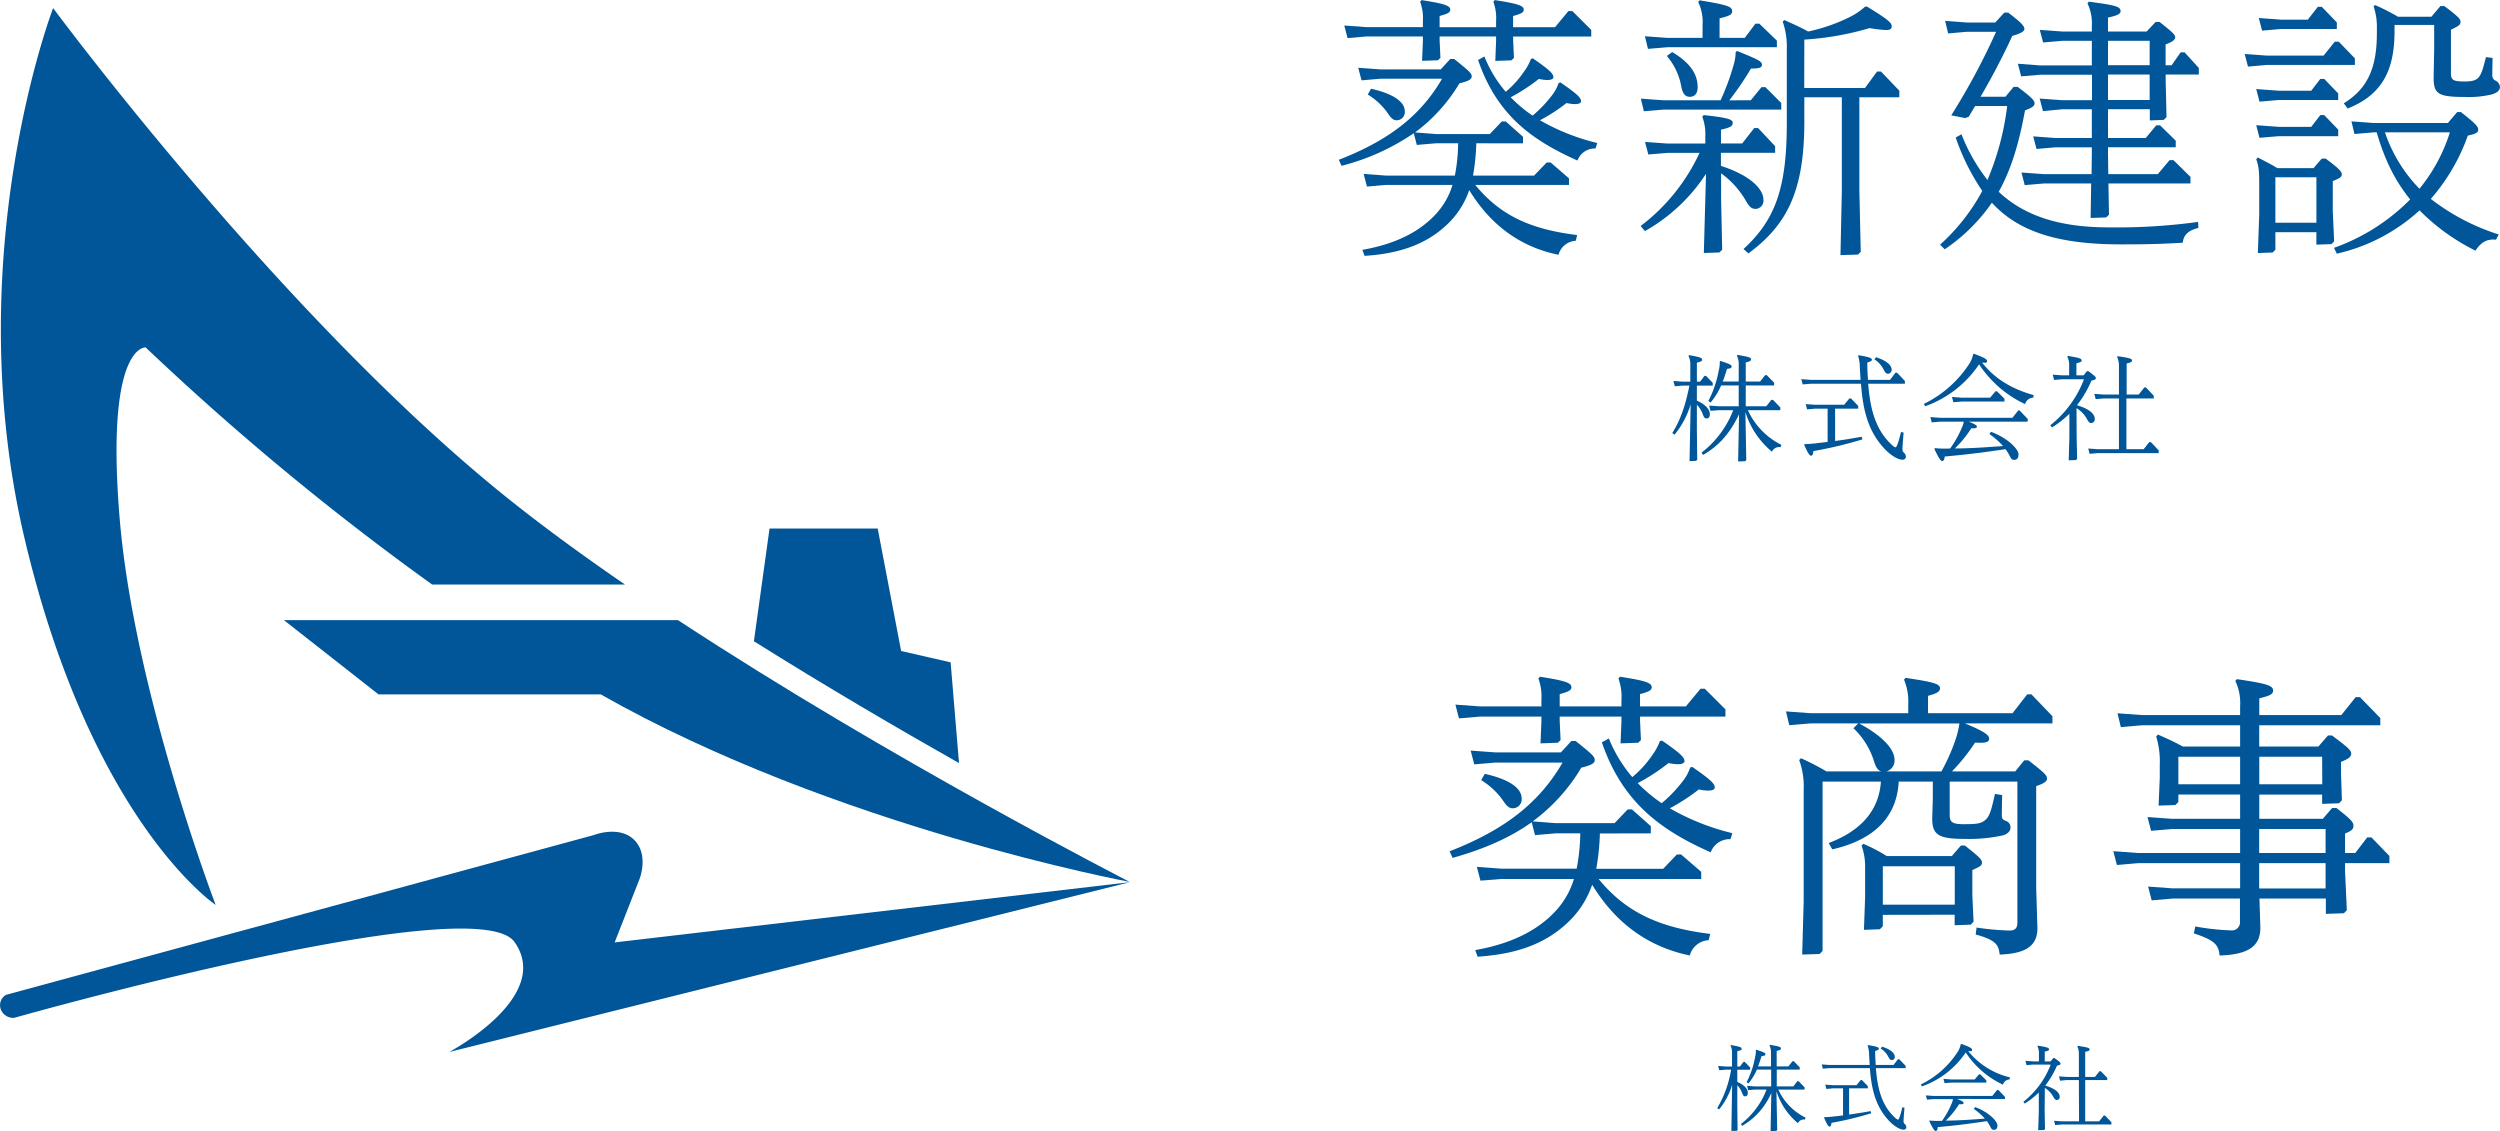
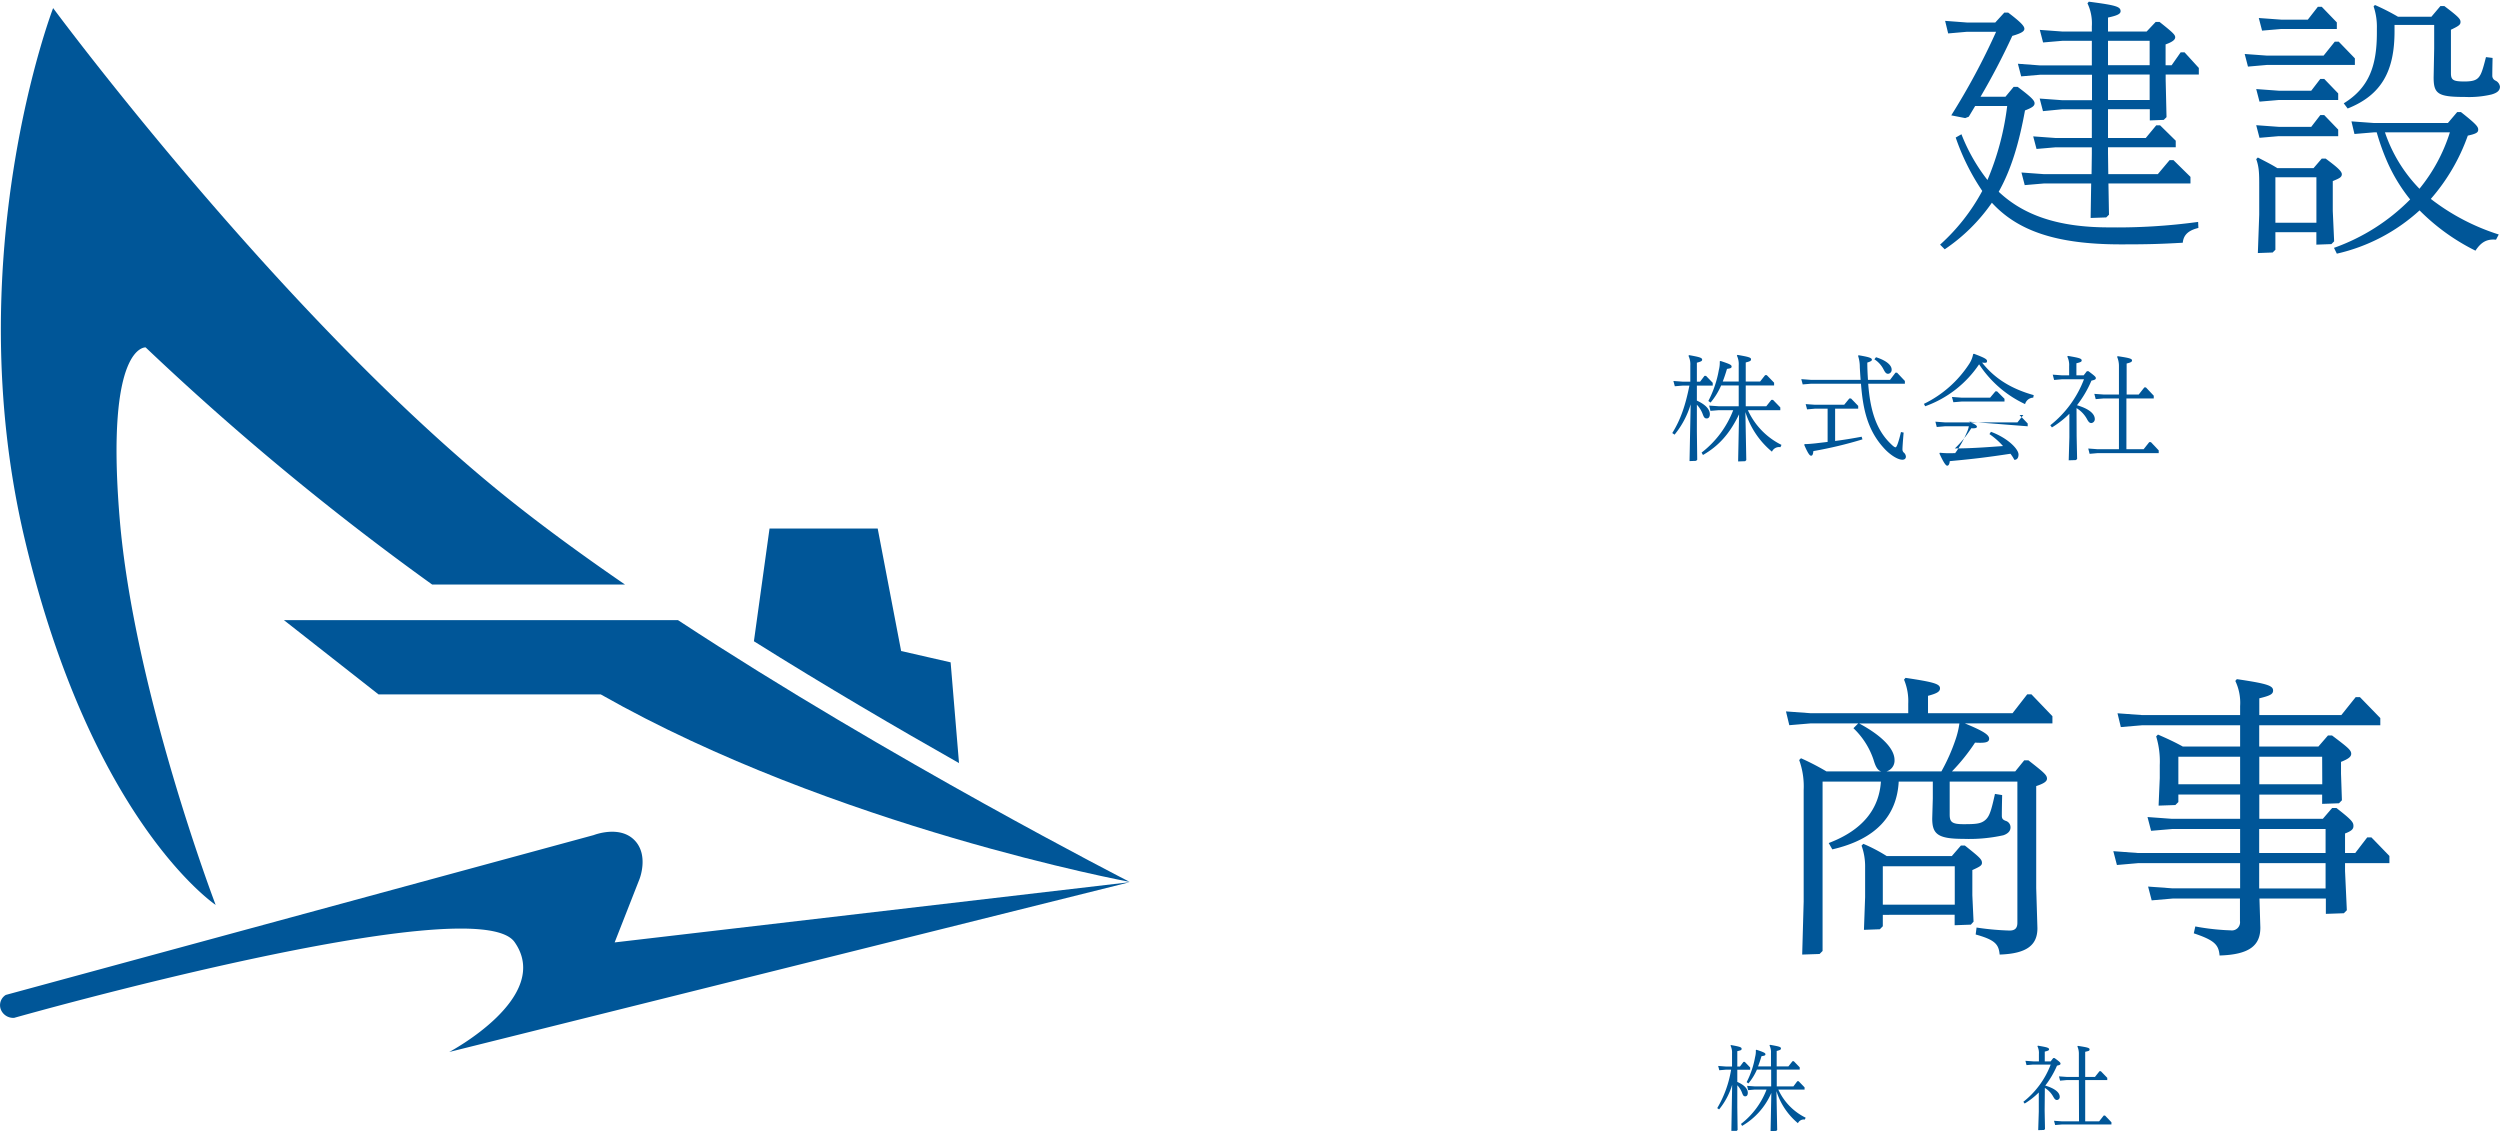
<svg xmlns="http://www.w3.org/2000/svg" id="レイヤー_1" data-name="レイヤー 1" viewBox="0 0 640 289.56">
  <defs>
    <style>
      .cls-1 {
        fill: #005698;
      }
    </style>
  </defs>
  <g>
-     <path class="cls-1" d="M377.93,212.23a55.07,55.07,0,0,1-.84,8.27h15.64l3.23-3.36h1l4.7,4.07v1.68h-24c6.32,7.71,14,11.36,26.09,12.83l-.35,1.47a4.84,4.84,0,0,0-4.42,3.58c-9.89-2-17.46-7.71-22.86-16.55a21.68,21.68,0,0,1-6.24,9.33c-5.05,4.56-11.64,6.94-20.55,7.5l-.56-1.54c8.42-1.47,14.45-4.56,18.51-8.84a19,19,0,0,0,4.56-7.78h-17l-4.9.42-.85-3.23,5.75.42h17.61a47.52,47.52,0,0,0,.84-8.27h-5.68l-4.91.42-.77-3A58.13,58.13,0,0,1,343.43,218l-.7-1.54c13.19-5.12,21.11-11.57,26.44-20.76H353.46l-4.91.42-.84-3.22,5.75.42h15.36l2.45-2.67h1c3.72,3,4.49,3.65,4.49,4.42s-.63,1.19-3.15,1.82a42.69,42.69,0,0,1-11.36,12.56l5.4.42h13.74l3.08-3.23h1l4.42,3.93v1.68Zm-9.39-26.44.21,4.56-.63.63-4.07.14.21-5.12v-1.12H349.88l-4.9.42-.85-3.22,5.75.42h14.38V181a12.29,12.29,0,0,0-.7-5l.35-.43c5.82.92,7.36,1.41,7.36,2.46,0,.7-.63,1.05-2.73,1.61v2.88H383V181a12.29,12.29,0,0,0-.7-5l.35-.43c5.89.92,7.43,1.41,7.43,2.46,0,.7-.63,1.05-2.73,1.61v2.88h10.73l3.44-4.14h1l4.84,4.84v1.68h-20v.91l.21,4.56-.63.63-4.14.14L383,186v-1.12H368.54ZM351,198.27c5.61,1.27,8.62,3.3,8.62,5.76a2.08,2.08,0,0,1-2.1,2.31c-.91,0-1.48-.63-2.46-2.1a17.17,17.17,0,0,0-4.91-4.49ZM380,190a32.28,32.28,0,0,0,5.47,9.05,24.7,24.7,0,0,0,4.69-5.19,12.79,12.79,0,0,0,1.76-3.23l.49-.14c4.35,3,5.26,3.93,5.26,4.84,0,.35-.42.7-1.54.7a9.78,9.78,0,0,1-2.18-.28,46.14,46.14,0,0,1-7.22,4.7,35.68,35.68,0,0,0,5.61,4.7,32.08,32.08,0,0,0,4.91-5.12A10.5,10.5,0,0,0,399,196.8l.49-.14c4.35,3,5.26,3.93,5.26,4.84,0,.35-.42.7-1.54.7a9.63,9.63,0,0,1-2.17-.28,45.13,45.13,0,0,1-6.81,4.42,55.28,55.28,0,0,0,14.66,5.82l-.42,1.4a4.71,4.71,0,0,0-4.63,3.09c-11.29-5.05-20.55-11.36-25.45-25.74Z" transform="translate(0 -175.55)" />
-     <path class="cls-1" d="M426.88,214.69l-4.91.41-.84-3.22,5.75.42h9.68v-1.75a12.89,12.89,0,0,0-.77-5.12l.35-.42c6.38.7,7.43,1.12,7.43,2s-.7,1.19-3,1.75v3.51H446l3.08-3.93h1l4.35,4.63v1.69H440.56v3.36c7.43,2.38,10.87,5.89,10.87,8.63a2.1,2.1,0,0,1-2,2.38c-1.19,0-1.75-.77-2.66-2.38a22.58,22.58,0,0,0-6.17-6.73v6.45l.28,13.11-.7.7-4,.14.56-20.27a45,45,0,0,1-15.64,14.66L420,233.41a49.55,49.55,0,0,0,15.08-18.72Zm21.32-13.47,2.74-3.36h1l4.06,4.06v1.69H425.83l-5,.42-.77-3.23,5.75.42h14.66a61.77,61.77,0,0,0,3.44-9.4,11.85,11.85,0,0,0,.42-2.94l.35-.28c5.39,2.17,6.38,2.66,6.38,3.5s-.84,1-2.81,1a78.12,78.12,0,0,1-5.54,8.13Zm-12.34-19.28a11.93,11.93,0,0,0-1.12-5.89l.35-.42c7.22,1.19,8.34,1.61,8.34,2.8,0,.84-.63,1.19-3.22,1.82v5h6.45l2.73-3.64h1l4.49,4.34v1.69h-28l-5,.42-.78-3.23,5.75.42h9Zm-7.78,6.94c4.48,2.66,6.52,5.54,6.52,9,0,1.61-.77,2.45-2,2.45s-1.82-.84-2.17-2.53a16.43,16.43,0,0,0-3.72-7.92Zm33.8,9.19h15.56l3.09-4.21h1l4.7,4.91v1.68H476v24l.35,15.57-.7.7-4.49.14.35-16.41v-24h-9.6v6.24c0,18-4.56,26.51-14.31,33.73l-1.26-1.12c8-7.37,11.08-15.36,11.08-32.12V188.25a19.27,19.27,0,0,0-1.05-7.16l.42-.41c2.17,1,4.13,1.82,6.1,2.94a44.68,44.68,0,0,0,10.94-3.86,16.84,16.84,0,0,0,3.64-2.52h.5c5,3.08,6.31,4.07,6.31,5,0,.7-.35,1-1.55,1a37.81,37.81,0,0,1-4.13-.49,75.39,75.39,0,0,1-16.69,2.94Z" transform="translate(0 -175.55)" />
    <path class="cls-1" d="M516.51,197.78c3.57,2.67,4.34,3.51,4.34,4.21s-.63,1.13-2.45,1.83c-1.54,8.48-3.58,15.21-6.73,20.82,6.24,5.89,15,9.12,28.19,9.12a152.94,152.94,0,0,0,22.86-1.4l.07,1.54c-2.24.56-3.79,1.54-4,3.79-6.1.35-9.47.42-15.92.42-17,0-26.57-3.72-32.95-10.66a45.67,45.67,0,0,1-12.07,11.92l-1.19-1.19a50.67,50.67,0,0,0,10.8-13.75,57.74,57.74,0,0,1-6.8-13.67l1.47-.84a46.25,46.25,0,0,0,6.66,11.71,70.43,70.43,0,0,0,5.05-18.94h-8.2L504,205.43l-.91.35-3.57-.7A174.31,174.31,0,0,0,511,183.69h-7.5l-4.77.42-.78-3.22,5.55.42h7.29l2.31-2.53h1c3.44,2.6,4.14,3.51,4.14,4.14s-.7,1.12-3.09,1.82c-2.52,5.47-5.25,10.66-8.13,15.57h6.38l2.1-2.53Zm19,5.75h-7.64L523,204l-.84-3.22,5.75.42h7.64v-6.52H522.33l-4.91.42-.84-3.23,5.75.43h13.18V186h-7.57l-4.91.42-.84-3.22,5.75.42h7.57v-1.33a11.93,11.93,0,0,0-1.12-5.89l.35-.42c6.94.91,8.13,1.26,8.13,2.45,0,.7-.91,1.12-3.22,1.61v3.58h9.89l2.31-2.45h1c3.44,2.73,4,3.29,4,3.92s-.7,1.2-2.46,1.83v5.33h1.55l2.31-3.3h1l3.65,4v1.68h-8.49V196l.22,9.54-.71.7-3.57.14v-2.88H539.65v7.37h9.67l2.67-3.23h1l4,3.93v1.68H539.65v1.61l.07,5.26h12.69l3-3.57h1l4.35,4.28v1.68h-21l.14,8-.7.7-4,.14.14-8.83H523.24l-4.91.42-.84-3.23,5.75.42h12.2l.07-5.26v-1.61h-9.25l-4.91.42-.85-3.22,5.76.42h9.25ZM550.31,186H539.65v6.24h10.66Zm-10.66,15.15h10.66v-6.52H539.65Z" transform="translate(0 -175.55)" />
    <path class="cls-1" d="M580.39,192.17l-4.91.43-.84-3.23,5.75.42h14.45l2.87-3.58h1l4.14,4.28v1.68ZM594,195.75h1l3.58,3.72v1.68H583.34l-4.91.42-.84-3.22,5.75.42h8.34Zm0,9.26h1l3.58,3.72v1.68H583.34l-4.91.42-.84-3.23,5.75.42h8.34ZM582.5,235v4.49l-.7.7-3.79.14.35-9.82v-7.22c0-3.16,0-4.91-.77-7l.42-.42c1.89,1,3.44,1.75,5,2.73h9.25l2.11-2.45h1c2.52,1.89,4.14,3.15,4.14,4s-.85,1.13-2.32,1.76v7.64l.35,7.78-.7.71-3.85.14V235Zm10.87-57.71h1l3.86,4v1.68H584l-4.91.42-.84-3.23,5.75.42h6.8ZM593,220.93H582.5v11.64H593Zm37-16.69c4,3.15,4.42,3.78,4.42,4.49s-.42,1.05-2.66,1.54a50,50,0,0,1-9.47,16.2,56,56,0,0,0,17.39,9.11l-.7,1.33c-2.31-.21-3.79.57-5.26,2.81a53.67,53.67,0,0,1-14.31-10.31,46.78,46.78,0,0,1-21.18,11.08L597.5,239A51.73,51.73,0,0,0,617,226.61a42.85,42.85,0,0,1-5.82-9.54,58.89,58.89,0,0,1-2.74-7.64h-.7l-5,.42-.77-3.23,5.75.42h18.94l2.38-2.8Zm-17-20.69c0,10.24-3.36,16.34-12,19.78L600,202c6.52-4,8.48-9.68,8.48-18.09v-1.05a16.37,16.37,0,0,0-.84-5.68l.35-.35a56.85,56.85,0,0,1,5.89,3h8.56l2.31-2.73h1c3.72,2.8,4.14,3.36,4.14,4.06s-.35,1-2.45,2v11.08c0,1.75.49,2.17,3.43,2.17,2.18,0,3.09-.35,3.72-1.12s1-1.89,1.82-5.12l1.69.21c-.07,3.16-.07,3.93-.07,4.49a1.37,1.37,0,0,0,.84,1.33,2,2,0,0,1,1.12,1.54c0,1.06-.84,1.62-2.17,2a25,25,0,0,1-6.81.63c-6.87,0-8-.77-8-5l.14-7.43v-6H613Zm-2.45,25.88a38.07,38.07,0,0,0,8.83,14.44,43.21,43.21,0,0,0,7.79-14.44Z" transform="translate(0 -175.55)" />
    <path class="cls-1" d="M432.81,279.06a22.42,22.42,0,0,1-4.12,7.76l-.59-.41c2.15-3.44,3.39-7.15,4.39-12.15h-1.68l-2.06.17-.36-1.35,2.42.18h1.91v-4.15a5,5,0,0,0-.47-2.47l.15-.18c2.77.5,3.35.68,3.35,1.18,0,.32-.26.47-1.35.76v4.86h.82l1.12-1.48h.41l1.71,1.77v.71H434.4v3.85c2.41,1.09,3.32,2.36,3.32,3.45,0,.73-.32,1.11-.79,1.11s-.68-.17-1-1a7,7,0,0,0-1.53-2.51V286l.09,7.24-.3.29-1.67.06Zm7.15,1.5-2.09.17-.32-1.35,2.41.17h5.15v-5.32h-4.5a17.67,17.67,0,0,1-2.71,4.38l-.56-.41a27.47,27.47,0,0,0,2.68-7.92,7.69,7.69,0,0,0,.24-2.23l.2-.09c2.32.76,2.83,1,2.83,1.41s-.24.47-1.18.62c-.35,1.18-.71,2.27-1.09,3.24h4.09v-4.18a5,5,0,0,0-.47-2.47l.15-.18c2.91.5,3.47.68,3.47,1.12s-.27.53-1.35.82v4.89h3.67l1.3-1.65h.41l1.88,1.94v.71h-7.26v5.32h5.26l1.3-1.64h.41l1.88,1.94v.71h-8.3a18.41,18.41,0,0,0,8.6,8.88l-.27.59a2,2,0,0,0-2.17,1.15,21.44,21.44,0,0,1-6.8-10.15l.23,12.3-.29.29-1.8.06.24-12.07c-2.44,5.07-5.27,8.13-9.24,10.42l-.35-.62a25.06,25.06,0,0,0,8.09-10.85Z" transform="translate(0 -175.55)" />
    <path class="cls-1" d="M478.26,273.79c.47,6.12,1.74,11.33,5.51,15.12.76.77,1.2,1.15,1.5,1.15s.79-1.41,1.38-3.91l.68.14c-.21,2.39-.3,3.86-.3,4.3a1.06,1.06,0,0,0,.38.85,1.46,1.46,0,0,1,.5,1c0,.36-.2.8-.91.8-1.15,0-3.06-1.18-4.59-2.83-4.35-4.68-5.5-10.15-6-16.62H463.55l-2.06.17-.36-1.35,2.42.18h12.77c-.09-1.06-.15-2.12-.21-3.24a9.16,9.16,0,0,0-.44-2.89l.12-.17c2.59.44,3.41.68,3.41,1.14,0,.27-.2.42-1.17.74,0,1.5.08,3,.17,4.42h5.65l1.39-1.83h.41l2,2.12v.71Zm-10.39,6.38h-3.21l-2.05.18-.36-1.35,2.41.17h7.45l1.33-1.62h.41l1.85,1.91v.71h-5.91v8.27c2.26-.29,4.62-.68,6.79-1.09l.21.68a104.51,104.51,0,0,1-12.57,3c-.08.88-.26,1.18-.58,1.18s-.74-.41-1.77-2.8l.15-.17c.79,0,1.73-.09,2.62-.18l3.23-.38ZM480.26,267c2.68.85,4,2.06,4,3.15a1,1,0,0,1-.92,1.09c-.47,0-.73-.33-1.09-1a6.66,6.66,0,0,0-2.41-2.71Z" transform="translate(0 -175.55)" />
-     <path class="cls-1" d="M505.32,266.11c2.65,1,3.36,1.38,3.36,1.85s-.21.53-1.27.41c3.24,4.12,7.54,6.74,13.22,8.33l-.12.65a2.24,2.24,0,0,0-2.09,1.65,28.44,28.44,0,0,1-11.77-10.19,27.94,27.94,0,0,1-13.8,10.74l-.33-.61a28.84,28.84,0,0,0,11.6-10.24,6.76,6.76,0,0,0,1-2.48ZM504,283.5c1.68.64,2.09,1,2.09,1.29s-.38.47-1.44.39a26.37,26.37,0,0,1-4.21,5.17c4.12,0,8.24-.32,12.33-.61a18.53,18.53,0,0,0-3.47-3.06l.38-.59c4.3,1.59,7.06,4.41,7.06,5.82,0,.89-.41,1.36-1.06,1.36s-.82-.24-1.29-1.18a10.31,10.31,0,0,0-1-1.56c-5.65.86-9.39,1.33-15.54,1.89-.06.73-.3,1.17-.65,1.17s-.91-.76-2-3.12l.12-.2a24.14,24.14,0,0,0,3.38.11h.53a27.17,27.17,0,0,0,3-5.32,6.19,6.19,0,0,0,.5-1.56h-6.15l-2.06.18-.35-1.36,2.41.18h18.6l1.5-1.89H517l2.09,2.18v.71Zm-1.88-5.15-2.06.17-.36-1.35,2.42.18h7.35l1.36-1.62h.41l1.91,1.91v.71Z" transform="translate(0 -175.55)" />
+     <path class="cls-1" d="M505.32,266.11c2.65,1,3.36,1.38,3.36,1.85s-.21.53-1.27.41c3.24,4.12,7.54,6.74,13.22,8.33l-.12.65a2.24,2.24,0,0,0-2.09,1.65,28.44,28.44,0,0,1-11.77-10.19,27.94,27.94,0,0,1-13.8,10.74l-.33-.61a28.84,28.84,0,0,0,11.6-10.24,6.76,6.76,0,0,0,1-2.48ZM504,283.5c1.68.64,2.09,1,2.09,1.29s-.38.47-1.44.39a26.37,26.37,0,0,1-4.21,5.17c4.12,0,8.24-.32,12.33-.61a18.53,18.53,0,0,0-3.47-3.06l.38-.59c4.3,1.59,7.06,4.41,7.06,5.82,0,.89-.41,1.36-1.06,1.36a10.31,10.31,0,0,0-1-1.56c-5.65.86-9.39,1.33-15.54,1.89-.06.73-.3,1.17-.65,1.17s-.91-.76-2-3.12l.12-.2a24.14,24.14,0,0,0,3.38.11h.53a27.17,27.17,0,0,0,3-5.32,6.19,6.19,0,0,0,.5-1.56h-6.15l-2.06.18-.35-1.36,2.41.18h18.6l1.5-1.89H517l2.09,2.18v.71Zm-1.88-5.15-2.06.17-.36-1.35,2.42.18h7.35l1.36-1.62h.41l1.91,1.91v.71Z" transform="translate(0 -175.55)" />
    <path class="cls-1" d="M531.62,287.23l.12,5.8-.3.3-1.85.06.17-5.86v-3.44l0-2.62a23.68,23.68,0,0,1-4.47,3.5l-.41-.56a27.35,27.35,0,0,0,8.62-11.77h-5.59l-2.06.18-.35-1.36,2.41.18h1.79v-2.33a4.93,4.93,0,0,0-.47-2.47l.15-.18c3,.51,3.53.68,3.53,1.18,0,.3-.26.44-1.35.71v3.09h1.85l.83-1.06h.41c1.7,1.27,1.88,1.47,1.88,1.77s-.18.44-1.12.64a28.21,28.21,0,0,1-3.7,6.3c3,.88,4.56,2.15,4.56,3.56a1,1,0,0,1-.86,1c-.47,0-.73-.23-1.2-1.12a7.48,7.48,0,0,0-2.62-2.7Zm10.83-9.68h-3.89l-2.06.18-.35-1.35,2.41.17h3.89v-7.26a5.93,5.93,0,0,0-.47-2.39l.14-.17c3.06.46,3.68.64,3.68,1.11,0,.3-.26.5-1.38.77v7.94h3.09l1.44-1.82h.41l2,2.12v.7h-7v13h4.41l1.44-1.82h.42l2,2.12v.7H537l-2.06.18-.35-1.36,2.41.18h5.45Z" transform="translate(0 -175.55)" />
    <path class="cls-1" d="M245.51,370.94l-2.15-25.83-12.67-2.9-6-31.35H197l-4,28.85c18.33,11.5,36.71,22.25,52.57,31.23" transform="translate(0 -175.55)" />
    <path class="cls-1" d="M37.28,264.48a697.26,697.26,0,0,0,73.35,60.71H160c-11.45-7.86-22.3-15.81-31.86-23.57-57.27-46.54-114.54-124-114.54-124s-24.43,63.58-7.26,136,48.87,93.59,48.87,93.59-21-55-24.61-99.33,6.71-43.4,6.71-43.4" transform="translate(0 -175.55)" />
    <path class="cls-1" d="M173.57,334.31H72.69l24.2,19h56.89c59.89,34,135.41,48,135.41,48S227.93,370,173.57,334.31" transform="translate(0 -175.55)" />
    <path class="cls-1" d="M.18,433.89a3.08,3.08,0,0,1,1.31-3.64L152,389.33s6.53-2.59,10.37,1.25,1.32,10.07,1.32,10.07l-6.34,16.16,131.86-15.42L115,444.86s26.62-14.07,16.73-28.14S3.62,436.12,3.62,436.12a3.42,3.42,0,0,1-3.44-2.23" transform="translate(0 -175.55)" />
    <path class="cls-1" d="M443.43,453.27a18.19,18.19,0,0,1-3.34,6.29l-.48-.33a28.14,28.14,0,0,0,3.55-9.84h-1.35l-1.67.14-.29-1.1,2,.15h1.55v-3.36a4,4,0,0,0-.39-2l.12-.14c2.24.41,2.72.55,2.72.95s-.22.39-1.1.62v3.94h.67l.91-1.2h.33l1.38,1.43v.58h-3.29v3.12c2,.88,2.69,1.9,2.69,2.79,0,.59-.26.9-.64.9s-.55-.14-.81-.83a5.67,5.67,0,0,0-1.24-2v5.58l.08,5.86-.25.24-1.35,0Zm5.79,1.21-1.7.15-.26-1.1,2,.14h4.16v-4.31h-3.64a14.53,14.53,0,0,1-2.19,3.55l-.45-.33a22.46,22.46,0,0,0,2.16-6.41,5.82,5.82,0,0,0,.19-1.81l.17-.07c1.88.62,2.29.83,2.29,1.14s-.19.38-1,.5c-.29.95-.58,1.84-.89,2.62h3.31v-3.38a4,4,0,0,0-.38-2l.12-.15c2.36.41,2.81.55,2.81.91s-.21.43-1.09.67v3.95h3l1.05-1.33h.33l1.52,1.57v.57h-5.88v4.31h4.26l1-1.33h.34l1.52,1.57v.57h-6.72a14.89,14.89,0,0,0,7,7.2l-.22.48a1.65,1.65,0,0,0-1.76.93,17.41,17.41,0,0,1-5.5-8.22l.19,9.95-.24.24-1.45.05.19-9.77a18,18,0,0,1-7.48,8.44l-.29-.5a20.28,20.28,0,0,0,6.55-8.8Z" transform="translate(0 -175.55)" />
-     <path class="cls-1" d="M480.23,449c.38,5,1.4,9.18,4.45,12.25.62.62,1,.93,1.22.93S486.54,461,487,459l.55.12c-.17,1.93-.24,3.12-.24,3.48a.83.83,0,0,0,.31.69,1.19,1.19,0,0,1,.4.81c0,.29-.16.64-.74.64-.93,0-2.47-.95-3.71-2.28-3.53-3.79-4.46-8.22-4.89-13.47H468.31l-1.66.15-.29-1.1,1.95.14h10.35c-.08-.85-.12-1.71-.17-2.62a7.72,7.72,0,0,0-.36-2.33l.1-.14c2.09.35,2.76.54,2.76.92,0,.22-.17.34-.95.6,0,1.22.07,2.43.14,3.57h4.57l1.12-1.47h.34l1.64,1.71V449Zm-8.41,5.17h-2.6l-1.67.15-.29-1.1,2,.14h6l1.07-1.31h.33l1.5,1.55v.57h-4.79v6.7c1.84-.24,3.74-.55,5.51-.88l.16.55A85.15,85.15,0,0,1,468.86,463c-.07.71-.21.95-.48.95s-.59-.33-1.42-2.26l.12-.15c.64,0,1.4-.07,2.11-.14s1.7-.19,2.63-.31Zm10-10.67c2.17.69,3.24,1.67,3.24,2.55a.77.77,0,0,1-.74.88c-.38,0-.6-.26-.88-.78a5.52,5.52,0,0,0-2-2.2Z" transform="translate(0 -175.55)" />
-     <path class="cls-1" d="M502.14,442.79c2.14.81,2.71,1.11,2.71,1.5s-.16.43-1,.33a19.55,19.55,0,0,0,10.7,6.74l-.1.53a1.82,1.82,0,0,0-1.69,1.33,22.91,22.91,0,0,1-9.53-8.24A22.54,22.54,0,0,1,492,453.67l-.26-.5a23.22,23.22,0,0,0,9.39-8.29,5.2,5.2,0,0,0,.81-2ZM501,456.87c1.36.52,1.69.81,1.69,1.05s-.31.38-1.16.31a22,22,0,0,1-3.41,4.19c3.33,0,6.67-.26,10-.5a15.15,15.15,0,0,0-2.81-2.48l.31-.48c3.48,1.29,5.72,3.58,5.72,4.72,0,.72-.33,1.1-.86,1.1s-.67-.19-1.05-.95a7.75,7.75,0,0,0-.78-1.27c-4.58.69-7.6,1.07-12.59,1.53,0,.59-.23,1-.52,1s-.74-.62-1.64-2.53l.09-.16a18.63,18.63,0,0,0,2.74.09h.43a22.27,22.27,0,0,0,2.41-4.31,5.63,5.63,0,0,0,.4-1.26h-5l-1.66.14-.29-1.09,1.95.14h15.06l1.22-1.53h.33l1.69,1.77v.57Zm-1.52-4.17-1.67.14-.29-1.1,2,.15h6l1.1-1.31h.33l1.55,1.55v.57Z" transform="translate(0 -175.55)" />
    <path class="cls-1" d="M523.43,459.89l.09,4.7-.24.23-1.5.05.15-4.74v-2.79l0-2.12a19,19,0,0,1-3.62,2.84l-.33-.45a22.21,22.21,0,0,0,7-9.53h-4.52l-1.67.14-.28-1.1,2,.14h1.45v-1.88a4,4,0,0,0-.38-2l.12-.14c2.41.4,2.86.55,2.86.95,0,.24-.21.36-1.1.57v2.5h1.51l.66-.85h.33c1.39,1,1.53,1.19,1.53,1.43s-.14.35-.9.52a23.39,23.39,0,0,1-3,5.1c2.41.72,3.7,1.74,3.7,2.88a.76.76,0,0,1-.69.81c-.39,0-.6-.19-1-.9a6,6,0,0,0-2.12-2.19Zm8.76-7.84h-3.14l-1.67.15-.28-1.1,1.95.14h3.14v-5.88a4.62,4.62,0,0,0-.38-1.93l.12-.14c2.48.38,3,.52,3,.9s-.21.41-1.12.62v6.43h2.5l1.17-1.47h.33l1.65,1.71v.57h-5.65v10.56h3.57l1.17-1.48h.34l1.64,1.72v.57H527.79l-1.67.14-.29-1.09,2,.14h4.4Z" transform="translate(0 -175.55)" />
-     <path class="cls-1" d="M409.57,388.92a60.38,60.38,0,0,1-.93,9.05h17.12l3.53-3.68h1.07l5.15,4.45v1.84H409.26c6.91,8.44,15.35,12.43,28.55,14.05l-.39,1.61a5.27,5.27,0,0,0-4.83,3.91c-10.82-2.22-19.11-8.44-25-18.11a23.79,23.79,0,0,1-6.83,10.21c-5.53,5-12.74,7.59-22.49,8.21l-.61-1.69c9.21-1.61,15.81-5,20.26-9.67a20.86,20.86,0,0,0,5-8.52H384.32L379,401l-.93-3.53,6.3.46h19.26a51.62,51.62,0,0,0,.92-9.05h-6.22l-5.37.46-.84-3.3c-5.37,3.83-12,6.83-20.26,9.13l-.77-1.69c14.43-5.6,23.1-12.66,28.93-22.71H382.78l-5.37.46-.92-3.53,6.29.46h16.81l2.69-2.92h1.07c4.07,3.23,4.91,4,4.91,4.84s-.69,1.3-3.45,2a46.6,46.6,0,0,1-12.43,13.74l5.9.46h15.05l3.37-3.53h1.08l4.83,4.3v1.84ZM399.28,360l.23,5-.69.69-4.45.16.23-5.6V359H378.87l-5.37.46-.92-3.53,6.29.46H394.6v-1.69a13.37,13.37,0,0,0-.77-5.45l.39-.46c6.37,1,8.06,1.54,8.06,2.69,0,.77-.7,1.15-3,1.76v3.15h15.81v-1.69a13.37,13.37,0,0,0-.77-5.45l.39-.46c6.44,1,8.13,1.54,8.13,2.69,0,.77-.69,1.15-3,1.76v3.15h11.74l3.76-4.53h1.08l5.29,5.29V359H419.85v1l.23,5-.69.69-4.53.16.23-5.6V359H399.28ZM380.1,373.65c6.14,1.38,9.44,3.6,9.44,6.29a2.28,2.28,0,0,1-2.31,2.53c-1,0-1.61-.69-2.68-2.3a19.06,19.06,0,0,0-5.37-4.91Zm31.77-9.06a35.52,35.52,0,0,0,6,9.9,26.9,26.9,0,0,0,5.15-5.68,14.49,14.49,0,0,0,1.91-3.53l.54-.15c4.76,3.3,5.76,4.3,5.76,5.29,0,.39-.46.77-1.69.77a10.66,10.66,0,0,1-2.38-.31,50.58,50.58,0,0,1-7.9,5.15,39.31,39.31,0,0,0,6.13,5.14,35,35,0,0,0,5.38-5.61,11.26,11.26,0,0,0,1.91-3.53l.54-.15c4.76,3.3,5.76,4.3,5.76,5.3,0,.38-.46.76-1.69.76a10.54,10.54,0,0,1-2.38-.3,50,50,0,0,1-7.44,4.83,60.18,60.18,0,0,0,16,6.37l-.46,1.54a5.13,5.13,0,0,0-5.07,3.37c-12.35-5.52-22.48-12.43-27.86-28.16Z" transform="translate(0 -175.55)" />
    <path class="cls-1" d="M486.07,375.64c-.46,8.6-5.68,14.74-17,17.35l-.92-1.62c8.67-3.3,12.89-8.67,13.36-15.73H466.58V419l-.77.77-4.45.15.38-13.58V377.79a19.83,19.83,0,0,0-1.15-7.67l.46-.46a64.11,64.11,0,0,1,6.52,3.37h14.05c-.92-.23-1.46-1.15-2-3a19.83,19.83,0,0,0-5.14-8.06l1.23-1.23h-12.2l-5.45.46-.85-3.53,6.3.46h25v-2.45a14.21,14.21,0,0,0-1.08-6.14l.39-.46c7.13,1.07,8.82,1.53,8.82,2.68,0,.85-.77,1.31-3.07,1.92v4.45h21.64l3.76-4.83h1.08l5.37,5.6v1.84H503c5.07,2.08,6.22,3,6.22,3.92s-.92,1.15-3.61,1a49.42,49.42,0,0,1-5.91,7.37h16.2l2.3-2.84h1.07c3.92,3.07,4.76,3.76,4.76,4.68,0,.69-.69,1.23-2.76,1.92v26.1l.31,10.28c0,4.37-2.77,6.52-9.67,6.75-.23-2.61-1.15-3.76-6.14-5.14L506,413a67.72,67.72,0,0,0,8.45.77c1.38,0,2-.61,2-2V375.64H499.12v8.44c0,1.92.61,2.46,3.53,2.46,3.14,0,4.53-.08,5.68-1.15,1-.92,1.45-2.38,2.38-6.6l1.84.3c-.08,3.61-.08,4.69-.08,5.3s.16,1,1,1.3a1.71,1.71,0,0,1,1.22,1.69c0,.92-.68,1.61-1.84,2a40.63,40.63,0,0,1-10.2.92c-6.6,0-8-1.23-8-5.22l.15-5.14v-4.3Zm-10.13-14.89c5.6,3,9.06,6.37,9.06,9.37a2.87,2.87,0,0,1-2.07,2.91H497a48.29,48.29,0,0,0,3.61-8.13,21.92,21.92,0,0,0,1-4.15Zm6.06,49v2.92l-.76.77-4.07.15.3-8.36v-7.6a15.81,15.81,0,0,0-.91-5.6l.45-.46a40.86,40.86,0,0,1,6,3.14h16.65L502,392H503c3.76,3,4.38,3.53,4.38,4.45,0,.69-.62,1-2.46,1.84v6.45l.31,6.75-.69.77-4.15.15v-2.69Zm18.42-12.43H482v9.83h18.42Z" transform="translate(0 -175.55)" />
    <path class="cls-1" d="M578.38,385.16h16.27l2.38-2.77h1.08c4.06,3.15,4.37,3.69,4.37,4.61,0,.69-.31,1.23-2.15,1.92v5h2.61l3.07-4h1.07l4.61,4.76v1.84H600.33v2l.46,10.05-.77.77-4.6.16v-3.92h-17l.23,7.44c0,4.61-2.84,6.91-10.44,7.14-.23-2.76-1.3-3.91-6.6-5.68l.39-1.76a59.07,59.07,0,0,0,9.05,1,2.09,2.09,0,0,0,2.38-2.38v-5.76H556.2l-5.37.46-.92-3.53,6.29.46h17.27v-6.45H547.3l-5.37.47-.92-3.54,6.29.47h26.17v-6.14H556.05l-5.37.46-.92-3.53,6.29.46h17.42v-6.22H557.66v1.92l-.77.77-4.29.15.3-7.06v-3.3a22.14,22.14,0,0,0-.92-7.37l.46-.46c2.3,1,4.3,1.92,6.37,3.07h14.66v-5.45H548.38l-5.45.46-.85-3.53,6.3.46h25.09v-2.3a13,13,0,0,0-1.23-6.44l.39-.46c7.83,1.15,9.28,1.68,9.28,2.91,0,.92-.69,1.31-3.53,2v4.29h21l3.68-4.6h1.08l5.22,5.37v1.84h-31v5.45H593.5l2.46-2.84H597c4.07,3.07,4.91,3.76,4.91,4.68,0,.77-.69,1.31-2.61,2.08v3l.23,6.83-.76.77-4.3.15v-2.38H578.38Zm-4.91-15.89H557.66v7.06h15.81Zm21,0H578.38v7.06H594.5Zm-16.12,24.64h17v-6.14h-17Zm17,2.6h-17V403h17Z" transform="translate(0 -175.55)" />
  </g>
</svg>